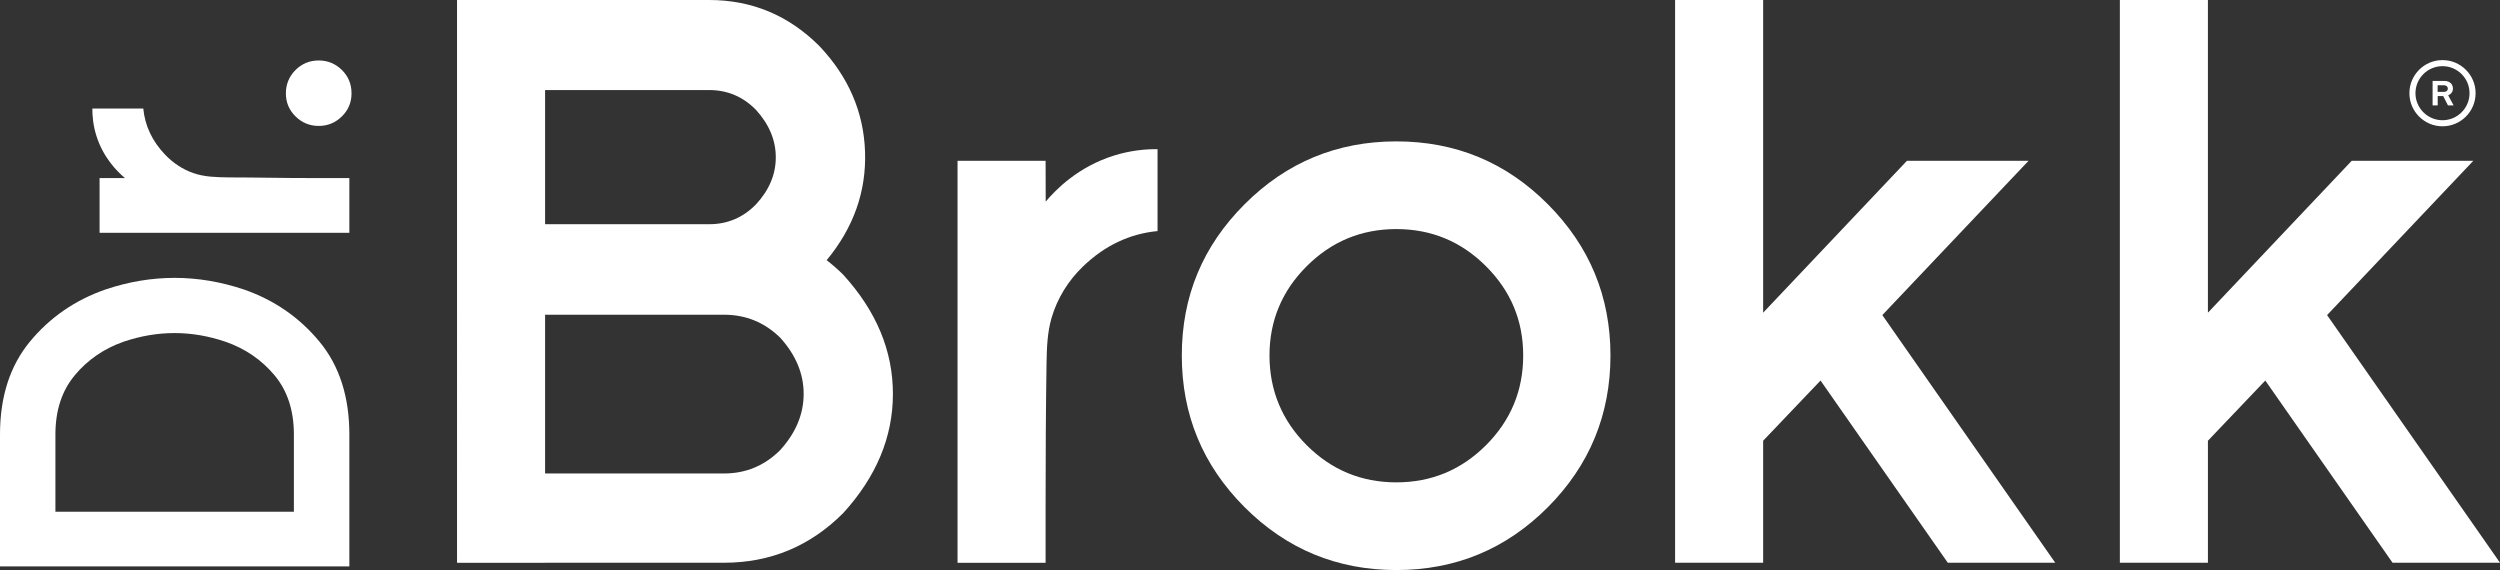
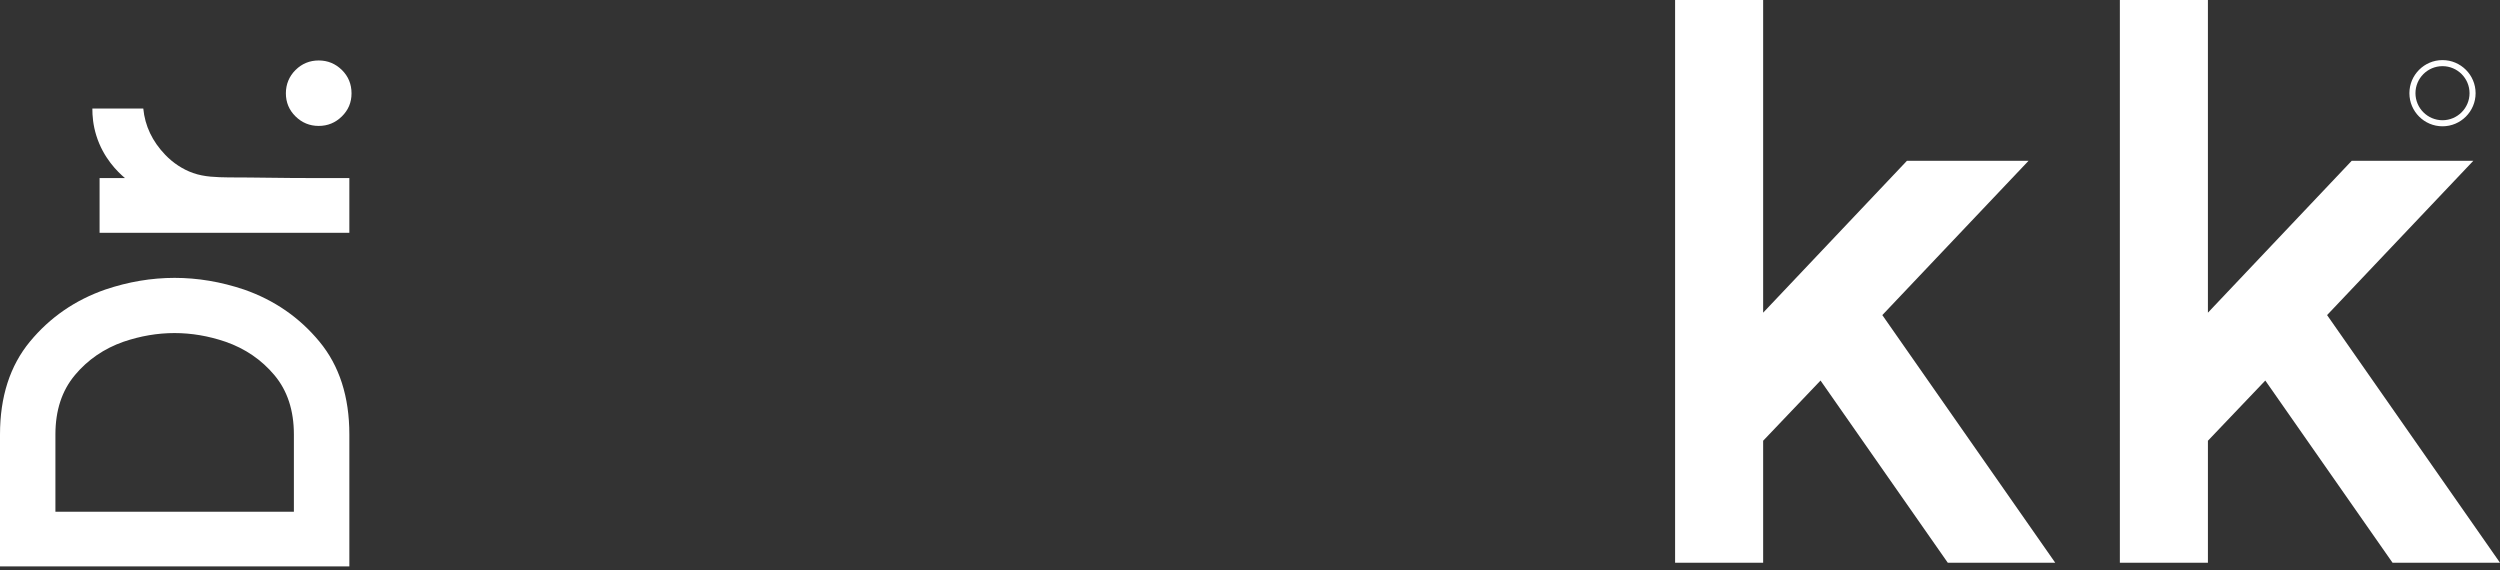
<svg xmlns="http://www.w3.org/2000/svg" id="Layer_1" data-name="Layer 1" viewBox="0 0 540 123.13">
  <rect x="0" y="0" width="540" height="123.13" fill="#333333" stroke="none" />
  <defs>
    <style>
      .cls-1 {
        fill: #fff;
      }
    </style>
  </defs>
  <path class="cls-1" d="M0,93.85c0-8.16,2.16-14.85,6.47-20.07,4.32-5.22,9.74-8.96,16.28-11.24,9.97-3.36,19.95-3.36,29.96,0,6.54,2.28,11.96,6.02,16.28,11.24,4.32,5.22,6.47,11.91,6.47,20.07v28.49H0v-28.49ZM16.17,81.04c-2.8,3.34-4.2,7.61-4.2,12.81v16.68h51.51v-16.68c0-5.2-1.4-9.47-4.2-12.81-2.8-3.34-6.33-5.75-10.59-7.23-7.33-2.49-14.66-2.49-21.99,0-4.23,1.48-7.74,3.89-10.54,7.23h0Z" />
  <path class="cls-1" d="M63.83,15.12c1.39-1.37,3.06-2.06,5.01-2.06s3.62.69,5.01,2.06c1.39,1.37,2.08,3.05,2.08,5.04s-.7,3.61-2.08,4.98c-1.39,1.37-3.06,2.06-5.01,2.06s-3.62-.69-5.01-2.06c-1.39-1.37-2.08-3.03-2.08-4.98s.7-3.66,2.08-5.04Z" />
-   <path class="cls-1" d="M117.74,121.56h-19.02V0h54.45c9.25,0,17.19,3.32,23.82,9.95,6.28,6.63,9.57,14.24,9.86,22.82.29,8.58-2.47,16.39-8.29,23.43,1.28.99,2.47,2.04,3.58,3.14,7.15,7.85,10.73,16.43,10.73,25.74s-3.58,17.89-10.73,25.74c-7.15,7.16-15.74,10.73-25.74,10.73h-38.66,0ZM153.17,48.43c3.96,0,7.33-1.43,10.12-4.28,2.85-3.08,4.28-6.47,4.28-10.17s-1.43-7.11-4.28-10.25c-2.79-2.85-6.17-4.28-10.12-4.28h-35.43v28.97h35.43ZM156.4,102.27c4.71,0,8.76-1.69,12.13-5.06,3.37-3.72,5.06-7.77,5.06-12.13s-1.69-8.41-5.06-12.13c-3.37-3.31-7.42-4.97-12.13-4.97h-38.66v34.29h38.66,0Z" />
-   <path class="cls-1" d="M250.03,32.22v17.69c-6.05.58-11.43,3.14-16.14,7.68-3.14,3.02-5.53,6.88-6.75,11.07-.93,3.2-1.03,6.52-1.09,9.83-.15,10.03-.2,20.06-.2,30.1v12.97h-19.02V34.73h19.02c0,2.94.01,5.88.02,8.82,2.14-2.54,6.97-7.53,14.79-9.96,3.62-1.13,6.88-1.39,9.36-1.37h0Z" />
-   <path class="cls-1" d="M268.84,109.56c-9.05-9.05-13.57-19.97-13.57-32.77s4.52-23.63,13.57-32.68c9.05-9.05,19.97-13.57,32.77-13.57s23.71,4.52,32.72,13.57c9.02,9.05,13.53,19.94,13.53,32.68s-4.51,23.72-13.53,32.77c-9.02,9.05-19.93,13.57-32.72,13.57s-23.72-4.52-32.77-13.57ZM320.98,96.16c5.35-5.35,8.03-11.81,8.03-19.37s-2.68-13.93-8.03-19.28c-5.35-5.35-11.81-8.03-19.37-8.03s-14.02,2.68-19.37,8.03-8.03,11.78-8.03,19.28,2.68,14.02,8.03,19.37c5.35,5.35,11.81,8.03,19.37,8.03s14.02-2.68,19.37-8.03Z" />
  <path class="cls-1" d="M393.23,82.2l-12.39,13v26.35h-19.02V0h19.02v67.54l31.06-32.81h26.27l-31.59,33.33,37.35,53.49h-23.21l-27.49-39.36h0Z" />
  <path class="cls-1" d="M489.3,82.2l-12.39,13v26.35h-19.02V0h19.02v67.54l31.06-32.81h26.27l-31.59,33.33,37.35,53.49h-23.21l-27.49-39.36h0Z" />
  <path class="cls-1" d="M527.58,27.28c-3.94,0-7.15-3.21-7.15-7.15s3.21-7.15,7.15-7.15,7.15,3.21,7.15,7.15-3.21,7.15-7.15,7.15ZM527.58,14.29c-3.22,0-5.84,2.62-5.84,5.84s2.62,5.84,5.84,5.84,5.84-2.62,5.84-5.84-2.62-5.84-5.84-5.84Z" />
-   <path class="cls-1" d="M525.44,22.77v-5.29h2.58c.36,0,.68.07.95.21s.49.33.64.58c.15.25.23.53.23.85s-.09.63-.28.89c-.19.26-.44.45-.75.58l1.17,2.18h-1.22l-1.03-2.02h-1.19v2.02h-1.1,0ZM526.53,19.85h1.39c.25,0,.44-.07.59-.2s.22-.3.22-.51-.08-.39-.22-.52-.35-.2-.59-.2h-1.39v1.43h0Z" />
  <path class="cls-1" d="M19.96,23.44h10.99c.36,3.76,1.95,7.1,4.77,10.03,1.66,1.72,3.72,3.1,5.98,3.9,2.46.87,5.12.91,7.7.95,5.9,0,11.8.15,17.7.14h8.36v11.82H21.51v-11.82c1.83,0,3.65,0,5.48,0-1.58-1.33-4.68-4.33-6.19-9.19-.7-2.25-.86-4.28-.85-5.82h0Z" />
</svg>